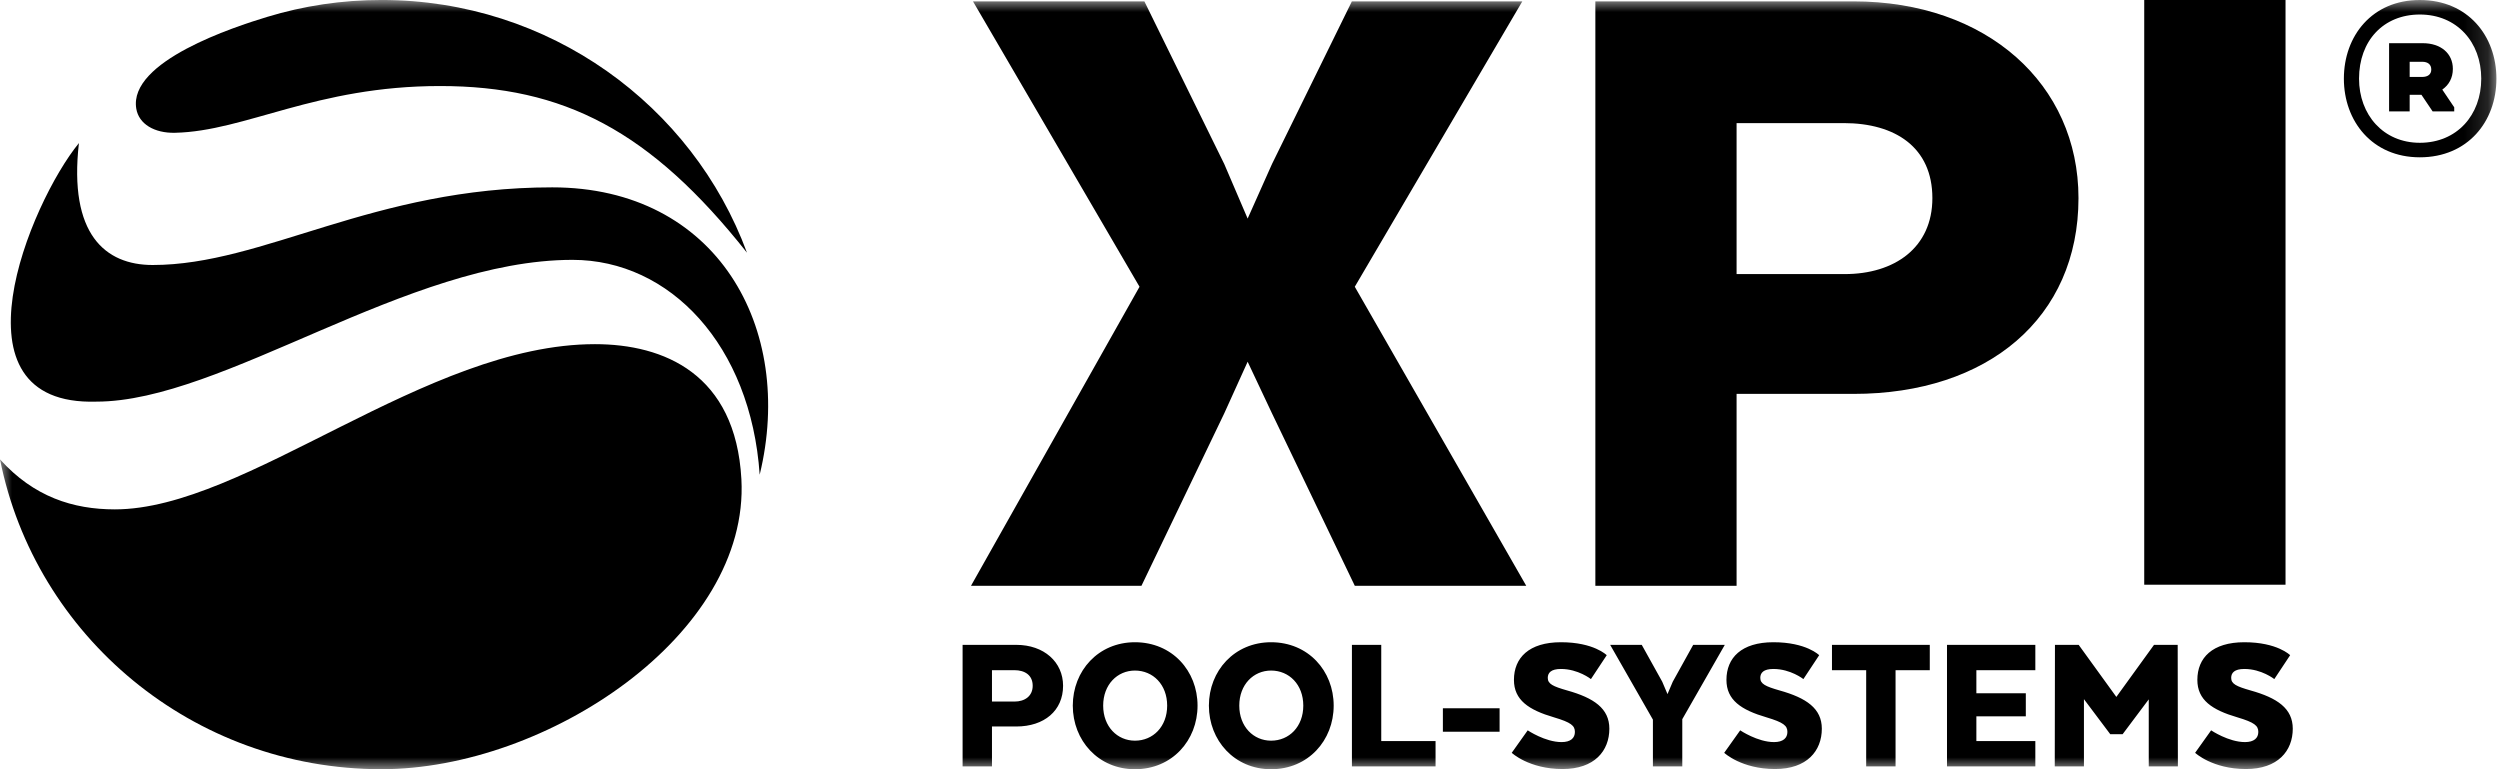
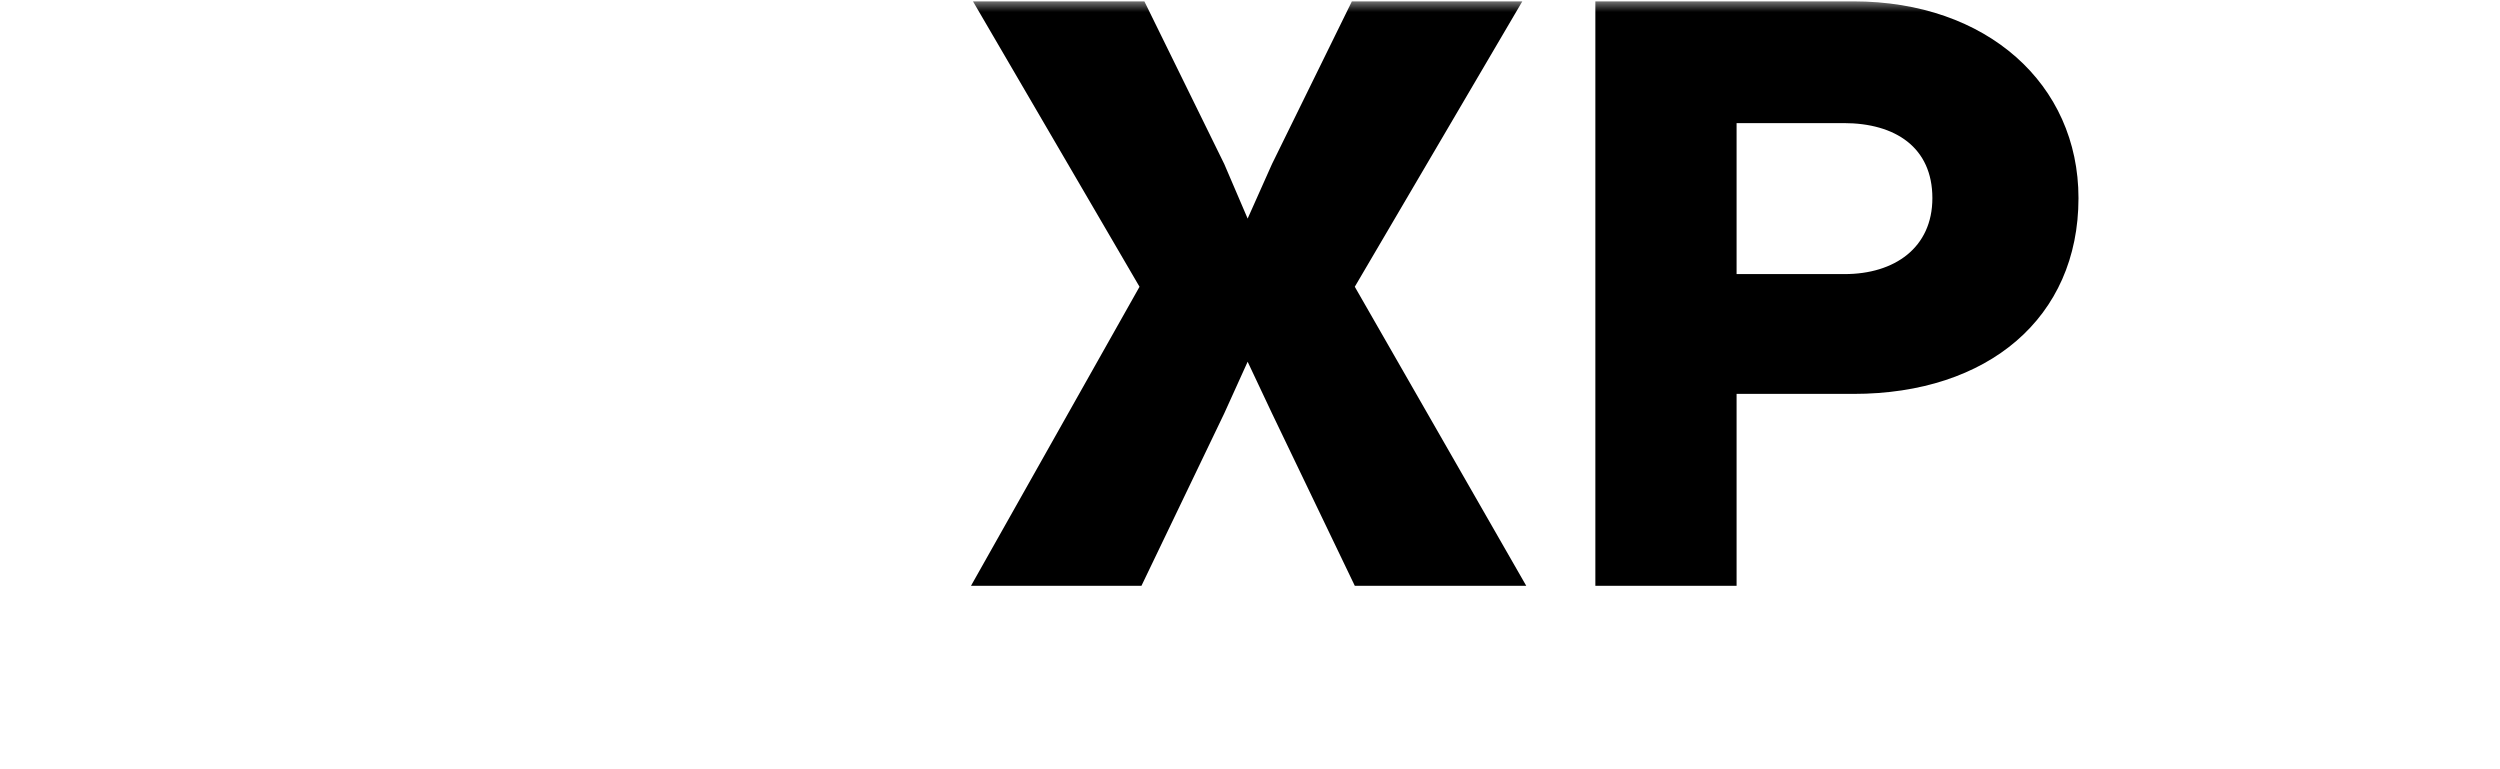
<svg xmlns="http://www.w3.org/2000/svg" width="104" height="32" viewBox="0 0 104 32" fill="none">
  <mask id="mask0_6057_1351" style="mask-type:luminance" maskUnits="userSpaceOnUse" x="0" y="0" width="104" height="32">
    <path d="M103.855 0H0V32H103.855V0Z" fill="white" />
  </mask>
  <g mask="url(#mask0_6057_1351)">
    <path d="M80.387 8.241C80.387 10.309 78.807 11.402 76.741 11.402H72.242V5.121H76.699C78.847 5.121 80.387 6.134 80.387 8.241ZM77.105 0.057H66.367V24.368H72.242V16.386H77.105C82.696 16.386 86.465 13.225 86.465 8.241C86.465 3.501 82.656 0.057 77.105 0.057ZM56.359 11.929L63.328 0.057H56.238L52.915 6.823L51.902 9.093L50.929 6.823L47.606 0.057H40.476L47.404 11.929L40.394 24.368H47.485L50.929 17.196L51.902 15.048L52.915 17.196L56.359 24.368H63.491L56.359 11.929Z" fill="black" />
-     <path d="M100.242 2.57H100.762C101.001 2.57 101.141 2.683 101.141 2.894C101.141 3.09 101.001 3.201 100.762 3.201H100.242V2.57ZM100.79 1.797H99.386V4.634H100.242V3.945H100.733L101.197 4.634H102.096V4.465L101.605 3.736V3.721C101.87 3.538 102.039 3.245 102.039 2.865C102.039 2.219 101.534 1.797 100.79 1.797ZM103.22 3.272C103.22 4.789 102.208 5.94 100.664 5.94C99.147 5.94 98.136 4.774 98.136 3.272C98.136 1.699 99.147 0.604 100.664 0.604C102.208 0.604 103.22 1.755 103.22 3.272ZM103.851 3.272C103.851 1.488 102.658 0 100.664 0C98.684 0 97.505 1.488 97.505 3.272C97.505 5.042 98.684 6.544 100.664 6.544C102.658 6.544 103.851 5.056 103.851 3.272Z" fill="black" />
-     <path d="M91.983 30.382L91.317 31.317C91.317 31.317 92.033 31.992 93.433 31.992C94.764 31.992 95.379 31.233 95.379 30.314C95.379 29.472 94.739 29.034 93.618 28.721C93.037 28.554 92.817 28.453 92.817 28.2C92.817 27.989 92.953 27.829 93.365 27.829C94.082 27.829 94.611 28.25 94.611 28.25L95.27 27.256C95.27 27.256 94.739 26.717 93.365 26.717C92.033 26.717 91.41 27.366 91.41 28.284C91.41 29.118 92.017 29.532 93.078 29.842C93.785 30.053 93.946 30.188 93.946 30.449C93.946 30.702 93.769 30.871 93.391 30.871C92.708 30.871 91.983 30.382 91.983 30.382ZM89.388 29.093V31.882H90.6L90.592 26.826H89.607L88.04 28.992L86.473 26.826H85.486L85.478 31.882H86.692V29.085L87.787 30.543H88.301L89.388 29.093ZM84.274 29.8V28.841H82.217V27.879H84.67V26.826H80.995V31.882H84.67V30.829H82.217V29.8H84.274ZM76.21 26.826V27.879H77.633V31.882H78.855V27.879H80.279V26.826H76.21ZM72.392 30.382L71.727 31.317C71.727 31.317 72.443 31.992 73.843 31.992C75.173 31.992 75.788 31.233 75.788 30.314C75.788 29.472 75.147 29.034 74.026 28.721C73.447 28.554 73.228 28.453 73.228 28.2C73.228 27.989 73.361 27.829 73.773 27.829C74.49 27.829 75.021 28.25 75.021 28.25L75.678 27.256C75.678 27.256 75.147 26.717 73.773 26.717C72.443 26.717 71.82 27.366 71.82 28.284C71.82 29.118 72.426 29.532 73.488 29.842C74.195 30.053 74.356 30.188 74.356 30.449C74.356 30.702 74.179 30.871 73.799 30.871C73.116 30.871 72.392 30.382 72.392 30.382ZM70.437 26.826L69.587 28.359L69.368 28.875L69.149 28.359L68.297 26.826H66.983L68.761 29.936V31.882H69.983V29.918L71.752 26.826H70.437ZM63.553 30.382L62.888 31.317C62.888 31.317 63.603 31.992 65.002 31.992C66.334 31.992 66.949 31.233 66.949 30.314C66.949 29.472 66.308 29.034 65.188 28.721C64.606 28.554 64.387 28.453 64.387 28.2C64.387 27.989 64.523 27.829 64.935 27.829C65.651 27.829 66.183 28.25 66.183 28.25L66.84 27.256C66.84 27.256 66.308 26.717 64.935 26.717C63.603 26.717 62.98 27.366 62.98 28.284C62.98 29.118 63.587 29.532 64.648 29.842C65.357 30.053 65.516 30.188 65.516 30.449C65.516 30.702 65.341 30.871 64.961 30.871C64.278 30.871 63.553 30.382 63.553 30.382ZM60.024 30.441H62.383V29.464H60.024V30.441ZM56.24 31.882H59.719V30.829H57.46V26.826H56.24V31.882ZM52.877 30.812C52.145 30.812 51.554 30.23 51.554 29.354C51.554 28.478 52.145 27.895 52.877 27.895C53.628 27.895 54.217 28.478 54.217 29.354C54.217 30.23 53.628 30.812 52.877 30.812ZM52.877 32C54.42 32 55.481 30.803 55.481 29.354C55.481 27.905 54.42 26.717 52.877 26.717C51.353 26.717 50.29 27.905 50.29 29.354C50.29 30.803 51.353 32 52.877 32ZM47.214 30.812C46.482 30.812 45.892 30.23 45.892 29.354C45.892 28.478 46.482 27.895 47.214 27.895C47.965 27.895 48.554 28.478 48.554 29.354C48.554 30.23 47.965 30.812 47.214 30.812ZM47.214 32C48.757 32 49.818 30.803 49.818 29.354C49.818 27.905 48.757 26.717 47.214 26.717C45.689 26.717 44.628 27.905 44.628 29.354C44.628 30.803 45.689 32 47.214 32ZM42.96 28.528C42.96 28.958 42.632 29.185 42.202 29.185H41.266V27.879H42.194C42.64 27.879 42.96 28.09 42.96 28.528ZM42.277 26.826H40.044V31.882H41.266V30.222H42.277C43.44 30.222 44.224 29.565 44.224 28.528C44.224 27.543 43.432 26.826 42.277 26.826Z" fill="black" />
  </g>
-   <path d="M95.078 0H89.2V24.324H95.078V0Z" fill="black" />
  <mask id="mask1_6057_1351" style="mask-type:luminance" maskUnits="userSpaceOnUse" x="0" y="0" width="104" height="32">
-     <path d="M103.855 0H0V32H103.855V0Z" fill="white" />
-   </mask>
+     </mask>
  <g mask="url(#mask1_6057_1351)">
-     <path d="M15.871 31.999C8.015 31.999 1.465 26.457 0.001 19.111C1.407 20.669 3.04 21.19 4.777 21.19C10.234 21.19 17.709 14.317 24.75 14.317C27.615 14.317 30.602 15.549 30.842 19.932C31.196 26.407 22.729 31.999 15.871 31.999ZM3.283 5.952C1.243 8.449 -2.26 16.898 4.009 16.708C9.263 16.708 16.95 10.81 23.818 10.81C27.864 10.81 31.236 14.354 31.603 19.748C33.086 13.646 29.823 7.794 22.974 7.794C15.509 7.794 10.968 11.024 6.352 11.024C4.376 11.024 2.851 9.746 3.283 5.952ZM11.115 0.703C12.619 0.245 14.216 -0.001 15.871 -0.001C22.857 -0.001 28.81 4.379 31.074 10.512C27.051 5.425 23.436 3.579 18.306 3.579C13.123 3.579 10.216 5.459 7.278 5.524C6.426 5.543 5.775 5.16 5.669 4.521C5.339 2.548 9.756 1.115 11.115 0.703Z" fill="black" />
-   </g>
+     </g>
</svg>